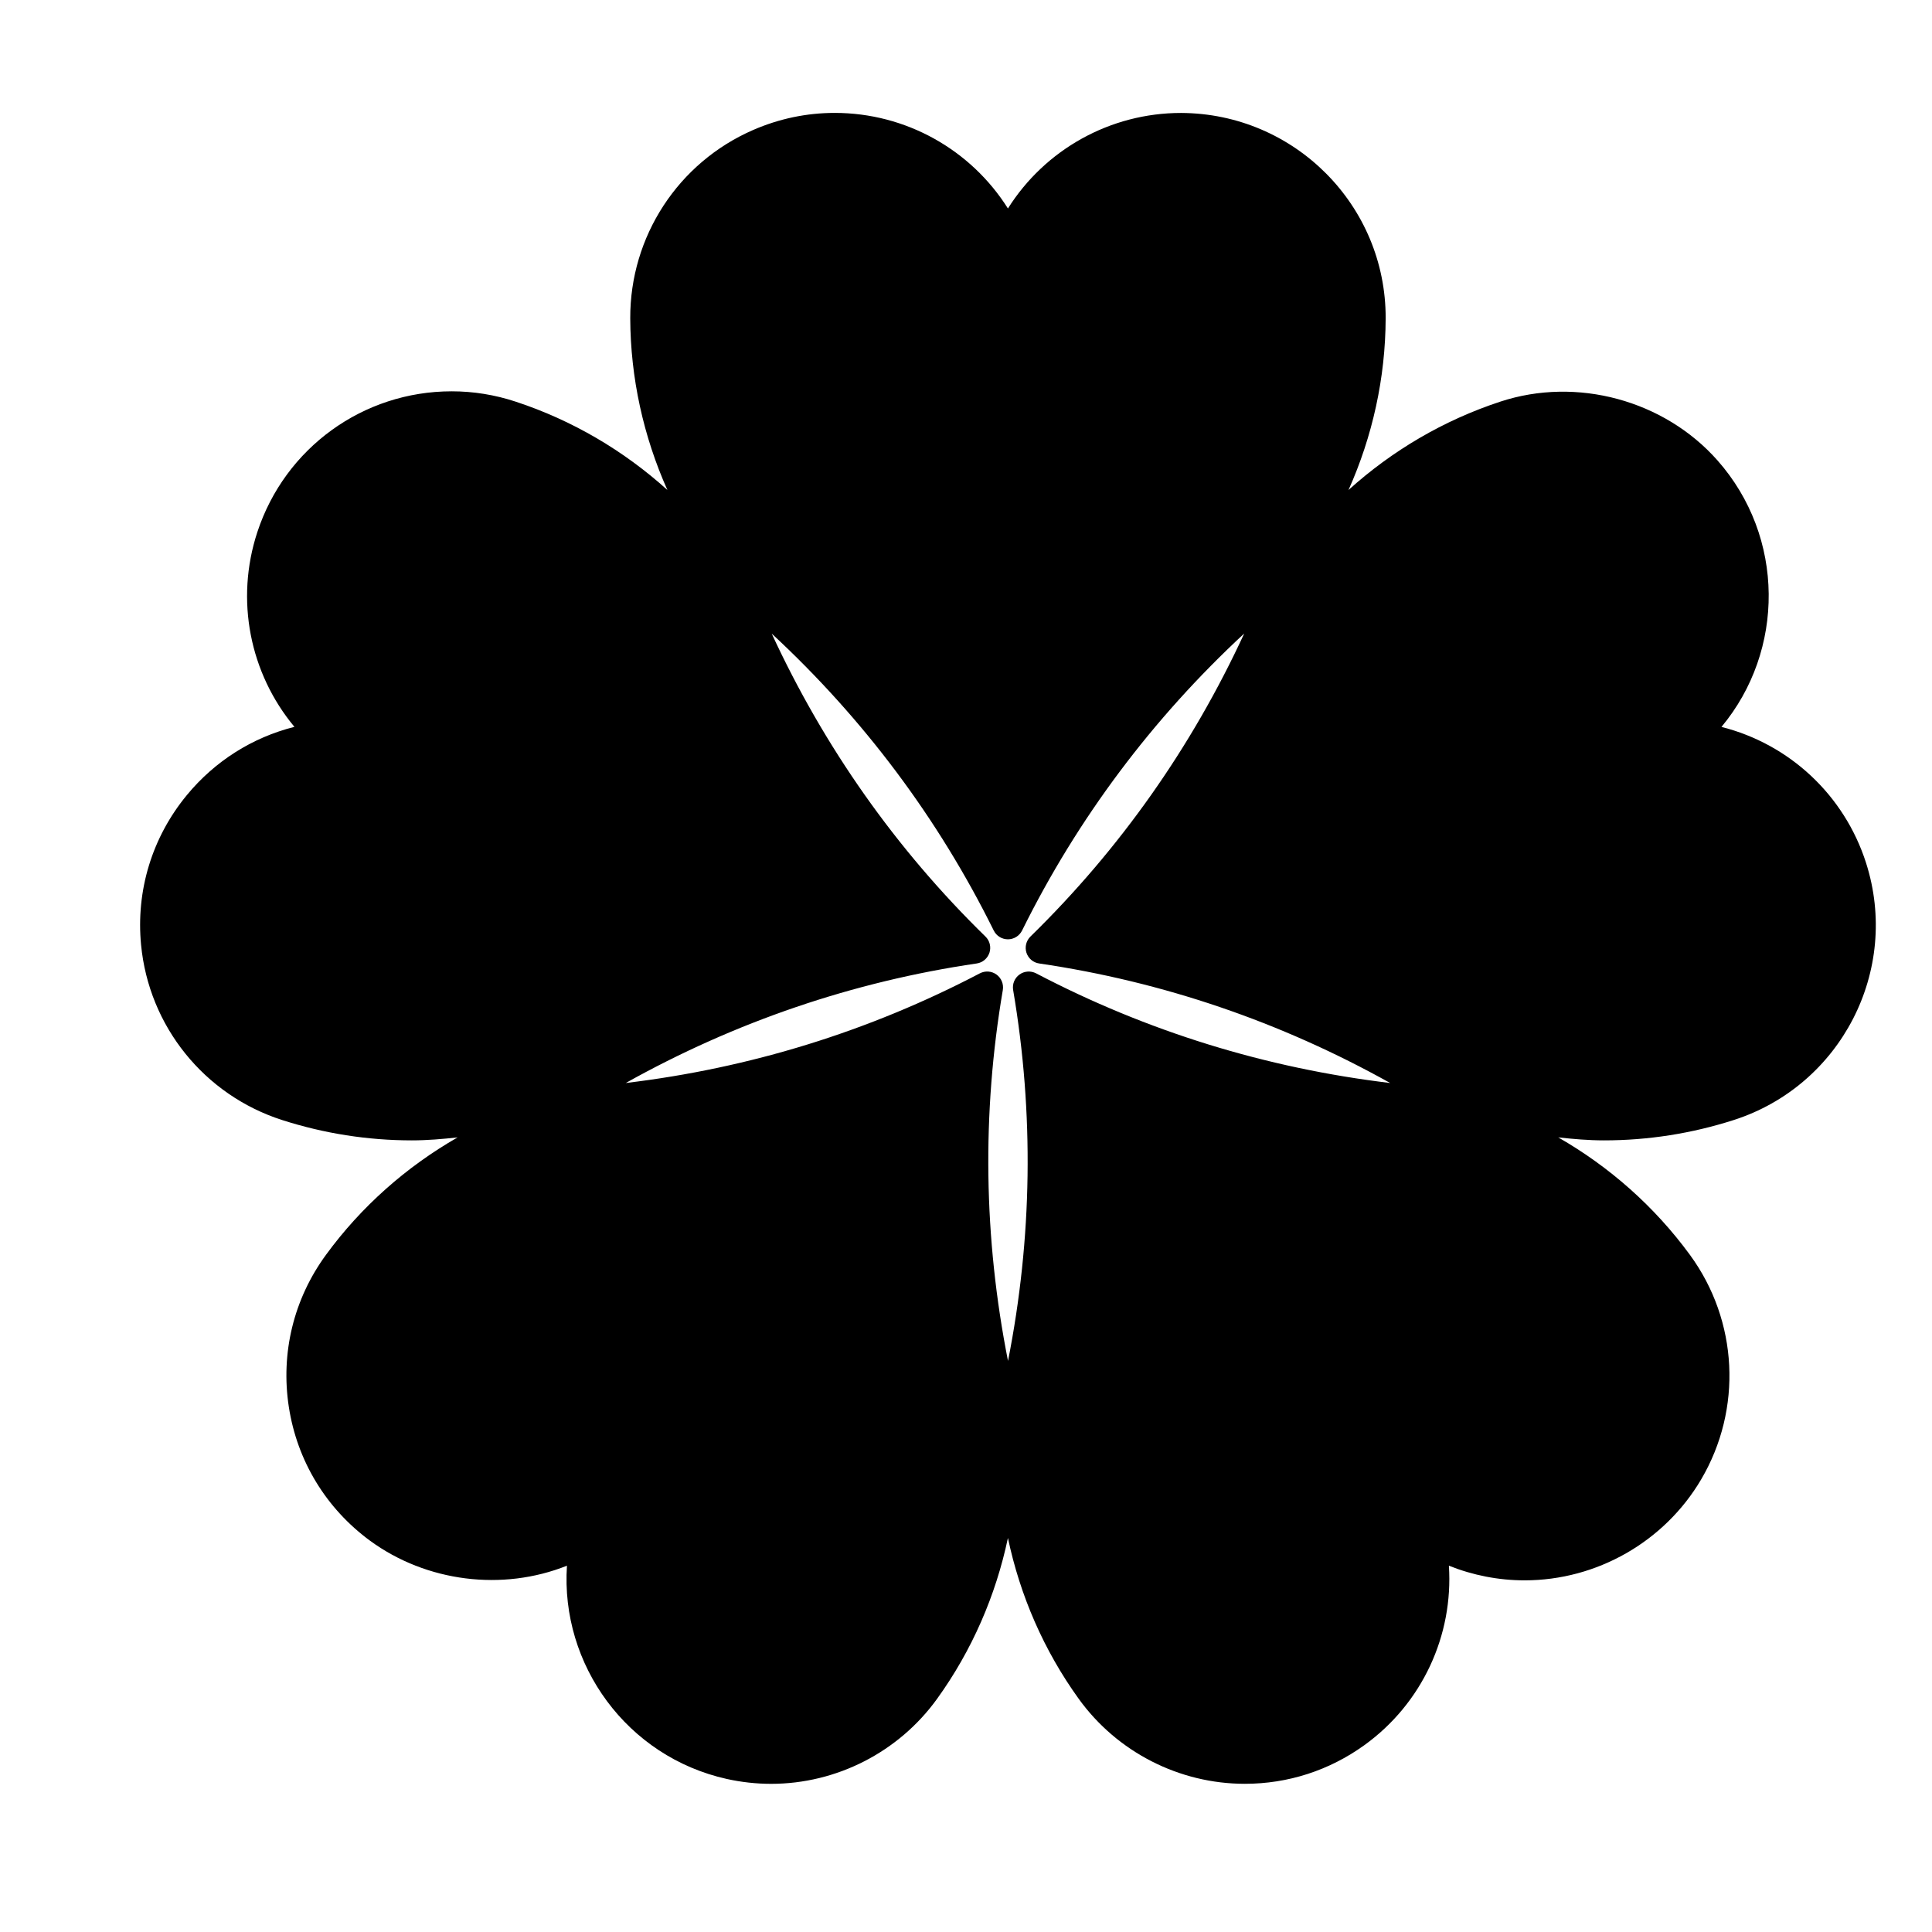
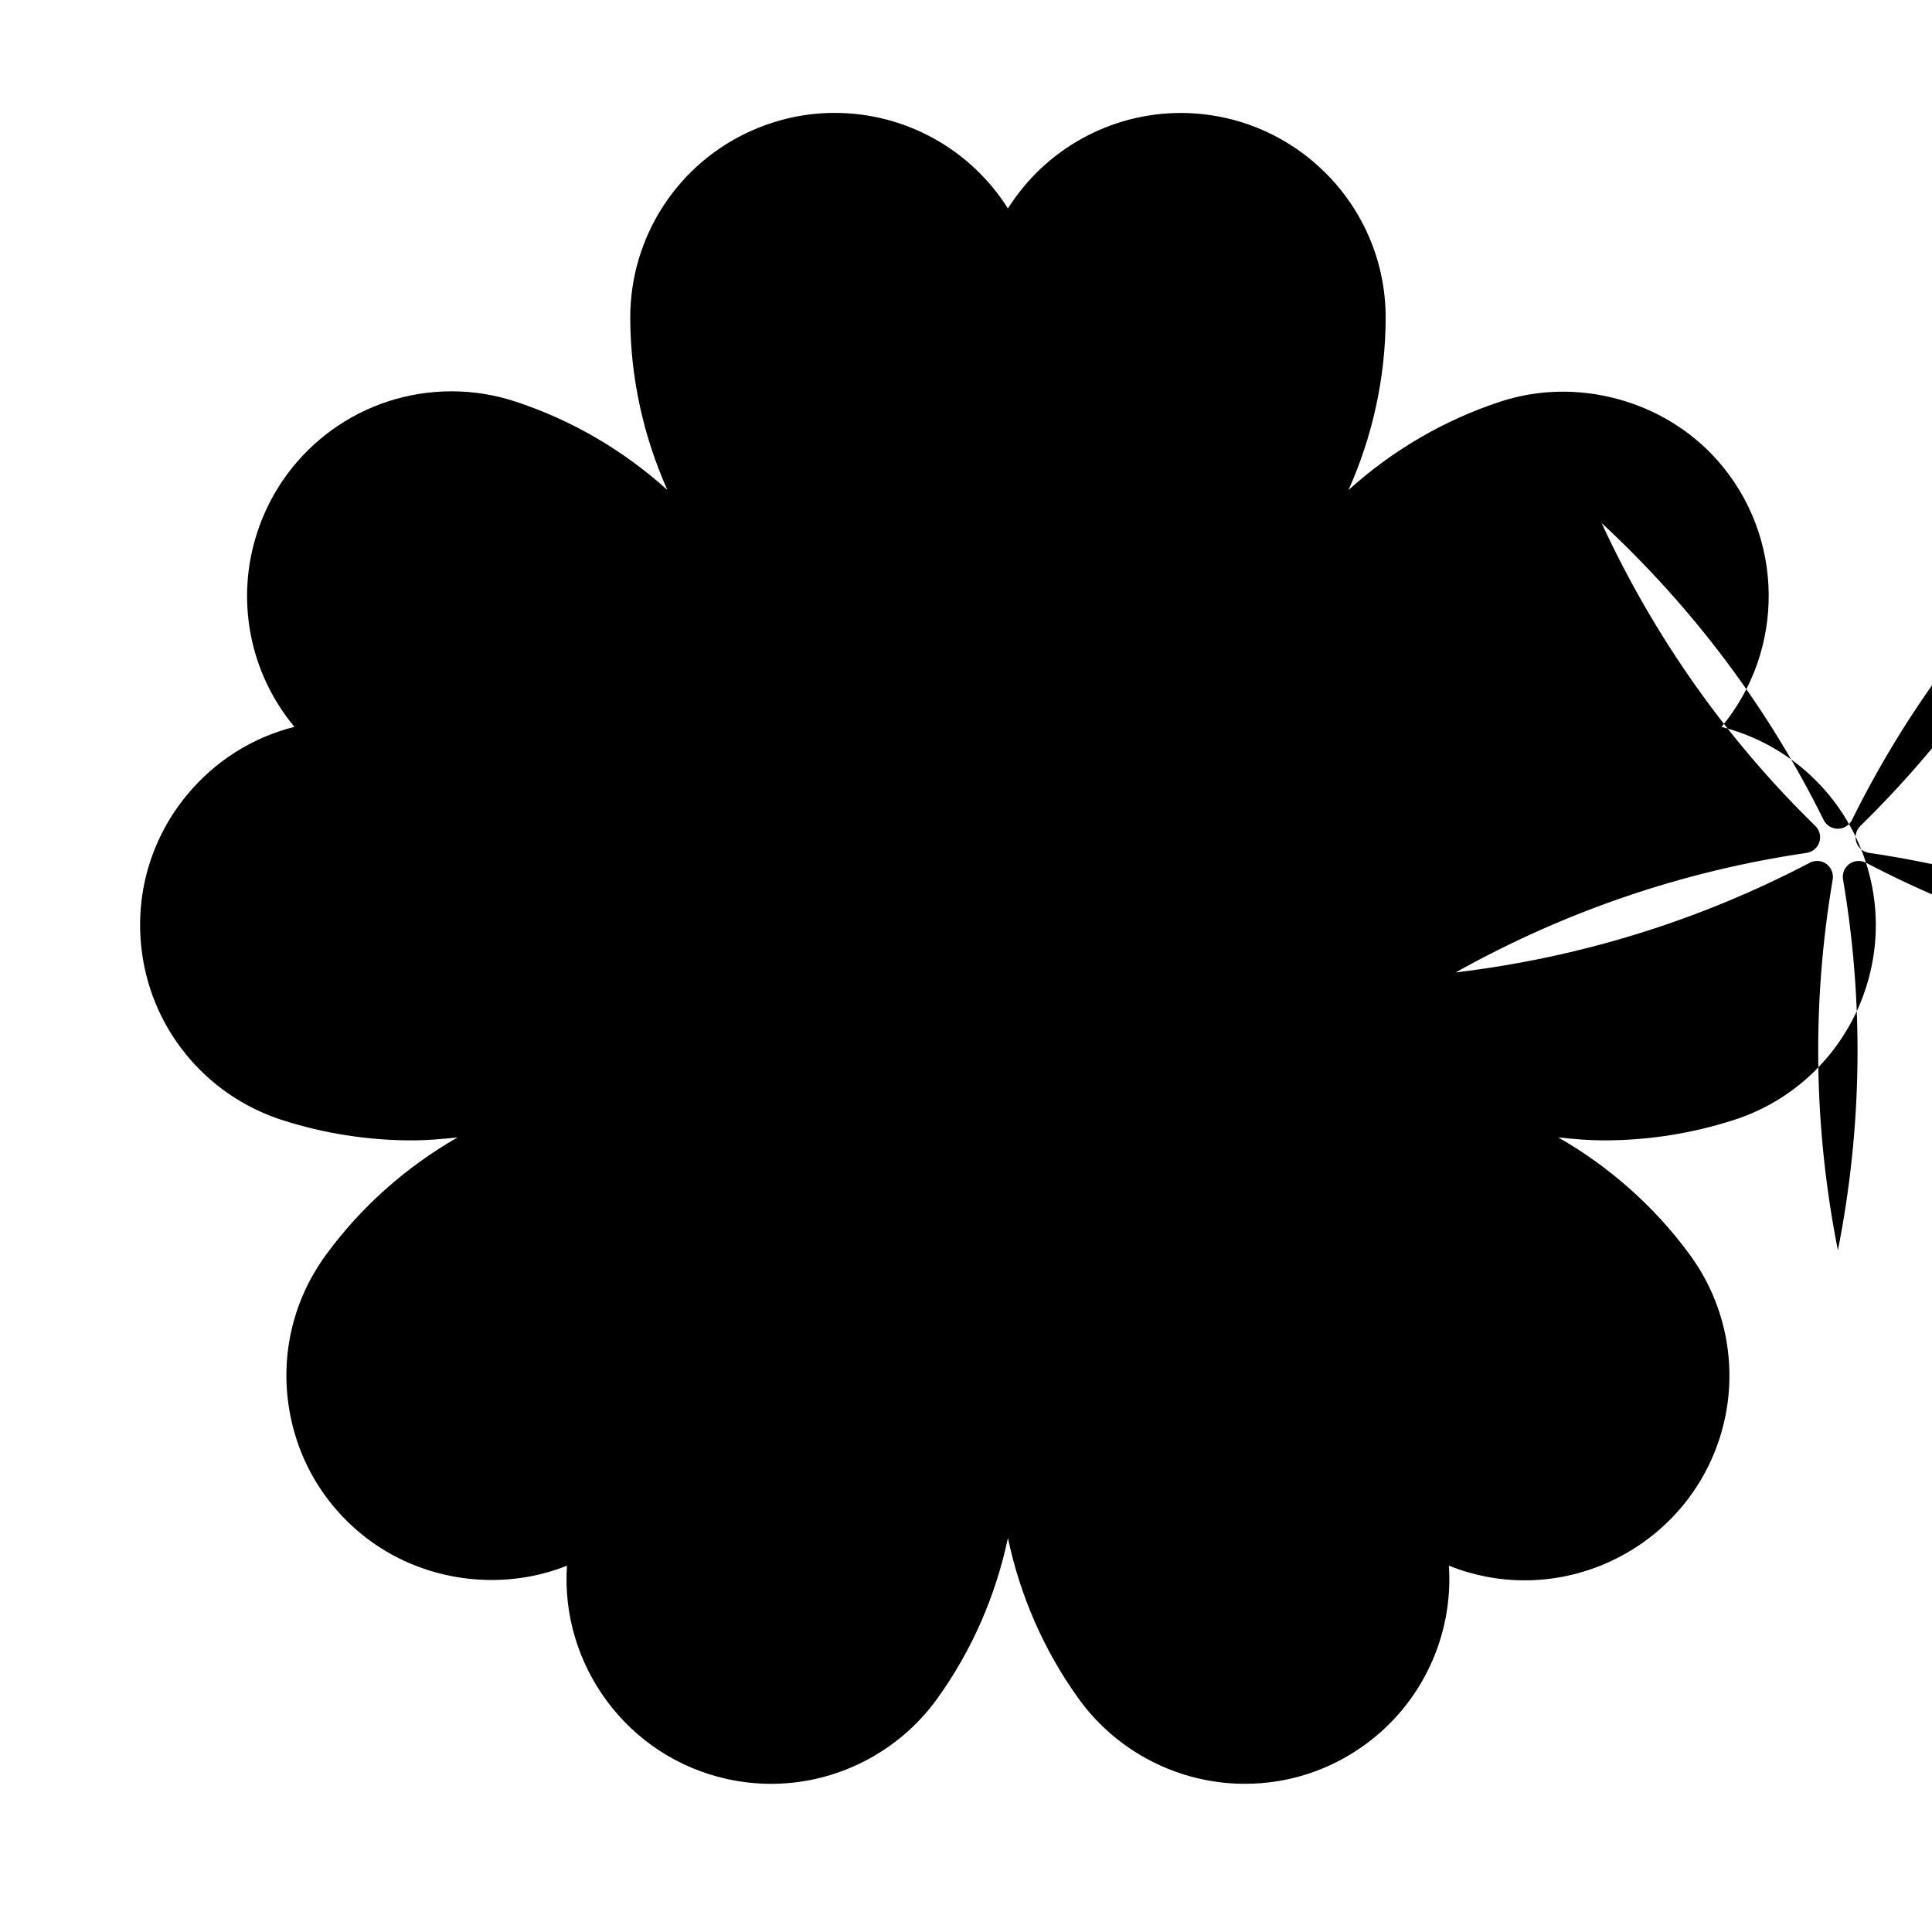
<svg xmlns="http://www.w3.org/2000/svg" fill="#000000" width="800px" height="800px" version="1.1" viewBox="144 144 512 512">
-   <path d="m638.51 372.64c-5.773-18-20.352-31.469-38.301-36 16.836-20.215 16.887-50.316-1.059-70.629-14.105-15.953-37.293-22.25-57.551-15.574-15.02 4.934-28.688 12.992-40.23 23.418 6.352-14.199 9.793-29.684 9.844-45.488 0.105-29.902-24.129-54.316-54.223-54.434-18.809 0-36.055 9.719-45.879 25.316-9.824-15.598-27.07-25.328-45.887-25.328-7.453 0-14.715 1.523-21.602 4.512-19.891 8.637-32.676 28.234-32.602 49.918 0.062 15.816 3.504 31.301 9.844 45.5-11.547-10.422-25.211-18.484-40.23-23.418-5.5-1.816-11.199-2.731-16.941-2.731-23.457 0-44.156 14.988-51.492 37.293-5.91 17.949-2.027 37.406 9.824 51.629-11.148 2.812-21.066 9.059-28.508 18.086-9.215 11.18-13.52 25.273-12.133 39.684 2.066 21.578 16.75 39.801 37.398 46.434 11.125 3.57 22.691 5.383 34.363 5.383 4.062 0 8.094-0.348 12.121-0.789-13.551 7.766-25.516 18.305-34.879 31.121-8.555 11.684-12.051 26.008-9.844 40.316 2.203 14.305 9.867 26.902 21.559 35.477 14.938 10.914 35.066 13.414 52.145 6.59-1.754 26.25 15.922 50.645 42.371 56.52 3.852 0.852 7.809 1.289 11.746 1.289 17.359 0 33.809-8.43 43.969-22.523 9.258-12.836 15.566-27.395 18.777-42.637 3.203 15.23 9.508 29.797 18.766 42.637 10.172 14.098 26.617 22.516 44.02 22.516 11.43 0 22.379-3.539 31.676-10.242 15.324-11.051 23.617-29.086 22.398-47.559 6.371 2.551 13.184 3.883 20.07 3.883 19.133 0 37.051-10.242 46.762-26.711 11.012-18.684 9.844-42.059-2.961-59.555-9.383-12.816-21.34-23.355-34.891-31.121 4.031 0.441 8.07 0.789 12.121 0.789 11.684 0 23.25-1.816 34.363-5.383 28.492-9.137 44.215-39.73 35.074-68.188zm-219.93 29.305c-1.418-0.723-3.117-0.621-4.418 0.324-1.289 0.934-1.941 2.519-1.668 4.106 5.562 32.707 5.07 65.777-1.363 98.285-6.445-32.516-6.949-65.578-1.375-98.285 0.262-1.574-0.379-3.168-1.668-4.106-1.301-0.945-2.992-1.059-4.418-0.324-29.391 15.398-60.961 25.137-93.844 29.062 28.926-16.164 60.184-26.859 92.996-31.676 1.586-0.219 2.887-1.332 3.391-2.844 0.492-1.531 0.082-3.191-1.07-4.305-23.723-23.164-42.73-50.191-56.637-80.273 24.309 22.523 44.145 48.965 58.84 78.68 0.703 1.426 2.164 2.34 3.758 2.34s3.055-0.914 3.758-2.34c14.715-29.727 34.555-56.176 58.863-78.699-13.898 30.094-32.926 57.121-56.637 80.293-1.145 1.113-1.555 2.781-1.07 4.305 0.504 1.523 1.805 2.625 3.391 2.844 32.812 4.816 64.066 15.512 92.996 31.676-32.875-3.934-64.449-13.672-93.824-29.062z" />
+   <path d="m638.51 372.64c-5.773-18-20.352-31.469-38.301-36 16.836-20.215 16.887-50.316-1.059-70.629-14.105-15.953-37.293-22.25-57.551-15.574-15.02 4.934-28.688 12.992-40.23 23.418 6.352-14.199 9.793-29.684 9.844-45.488 0.105-29.902-24.129-54.316-54.223-54.434-18.809 0-36.055 9.719-45.879 25.316-9.824-15.598-27.07-25.328-45.887-25.328-7.453 0-14.715 1.523-21.602 4.512-19.891 8.637-32.676 28.234-32.602 49.918 0.062 15.816 3.504 31.301 9.844 45.5-11.547-10.422-25.211-18.484-40.23-23.418-5.5-1.816-11.199-2.731-16.941-2.731-23.457 0-44.156 14.988-51.492 37.293-5.91 17.949-2.027 37.406 9.824 51.629-11.148 2.812-21.066 9.059-28.508 18.086-9.215 11.18-13.52 25.273-12.133 39.684 2.066 21.578 16.75 39.801 37.398 46.434 11.125 3.57 22.691 5.383 34.363 5.383 4.062 0 8.094-0.348 12.121-0.789-13.551 7.766-25.516 18.305-34.879 31.121-8.555 11.684-12.051 26.008-9.844 40.316 2.203 14.305 9.867 26.902 21.559 35.477 14.938 10.914 35.066 13.414 52.145 6.59-1.754 26.25 15.922 50.645 42.371 56.52 3.852 0.852 7.809 1.289 11.746 1.289 17.359 0 33.809-8.43 43.969-22.523 9.258-12.836 15.566-27.395 18.777-42.637 3.203 15.23 9.508 29.797 18.766 42.637 10.172 14.098 26.617 22.516 44.02 22.516 11.43 0 22.379-3.539 31.676-10.242 15.324-11.051 23.617-29.086 22.398-47.559 6.371 2.551 13.184 3.883 20.07 3.883 19.133 0 37.051-10.242 46.762-26.711 11.012-18.684 9.844-42.059-2.961-59.555-9.383-12.816-21.34-23.355-34.891-31.121 4.031 0.441 8.07 0.789 12.121 0.789 11.684 0 23.25-1.816 34.363-5.383 28.492-9.137 44.215-39.73 35.074-68.188zc-1.418-0.723-3.117-0.621-4.418 0.324-1.289 0.934-1.941 2.519-1.668 4.106 5.562 32.707 5.07 65.777-1.363 98.285-6.445-32.516-6.949-65.578-1.375-98.285 0.262-1.574-0.379-3.168-1.668-4.106-1.301-0.945-2.992-1.059-4.418-0.324-29.391 15.398-60.961 25.137-93.844 29.062 28.926-16.164 60.184-26.859 92.996-31.676 1.586-0.219 2.887-1.332 3.391-2.844 0.492-1.531 0.082-3.191-1.07-4.305-23.723-23.164-42.73-50.191-56.637-80.273 24.309 22.523 44.145 48.965 58.84 78.68 0.703 1.426 2.164 2.34 3.758 2.34s3.055-0.914 3.758-2.34c14.715-29.727 34.555-56.176 58.863-78.699-13.898 30.094-32.926 57.121-56.637 80.293-1.145 1.113-1.555 2.781-1.07 4.305 0.504 1.523 1.805 2.625 3.391 2.844 32.812 4.816 64.066 15.512 92.996 31.676-32.875-3.934-64.449-13.672-93.824-29.062z" />
</svg>